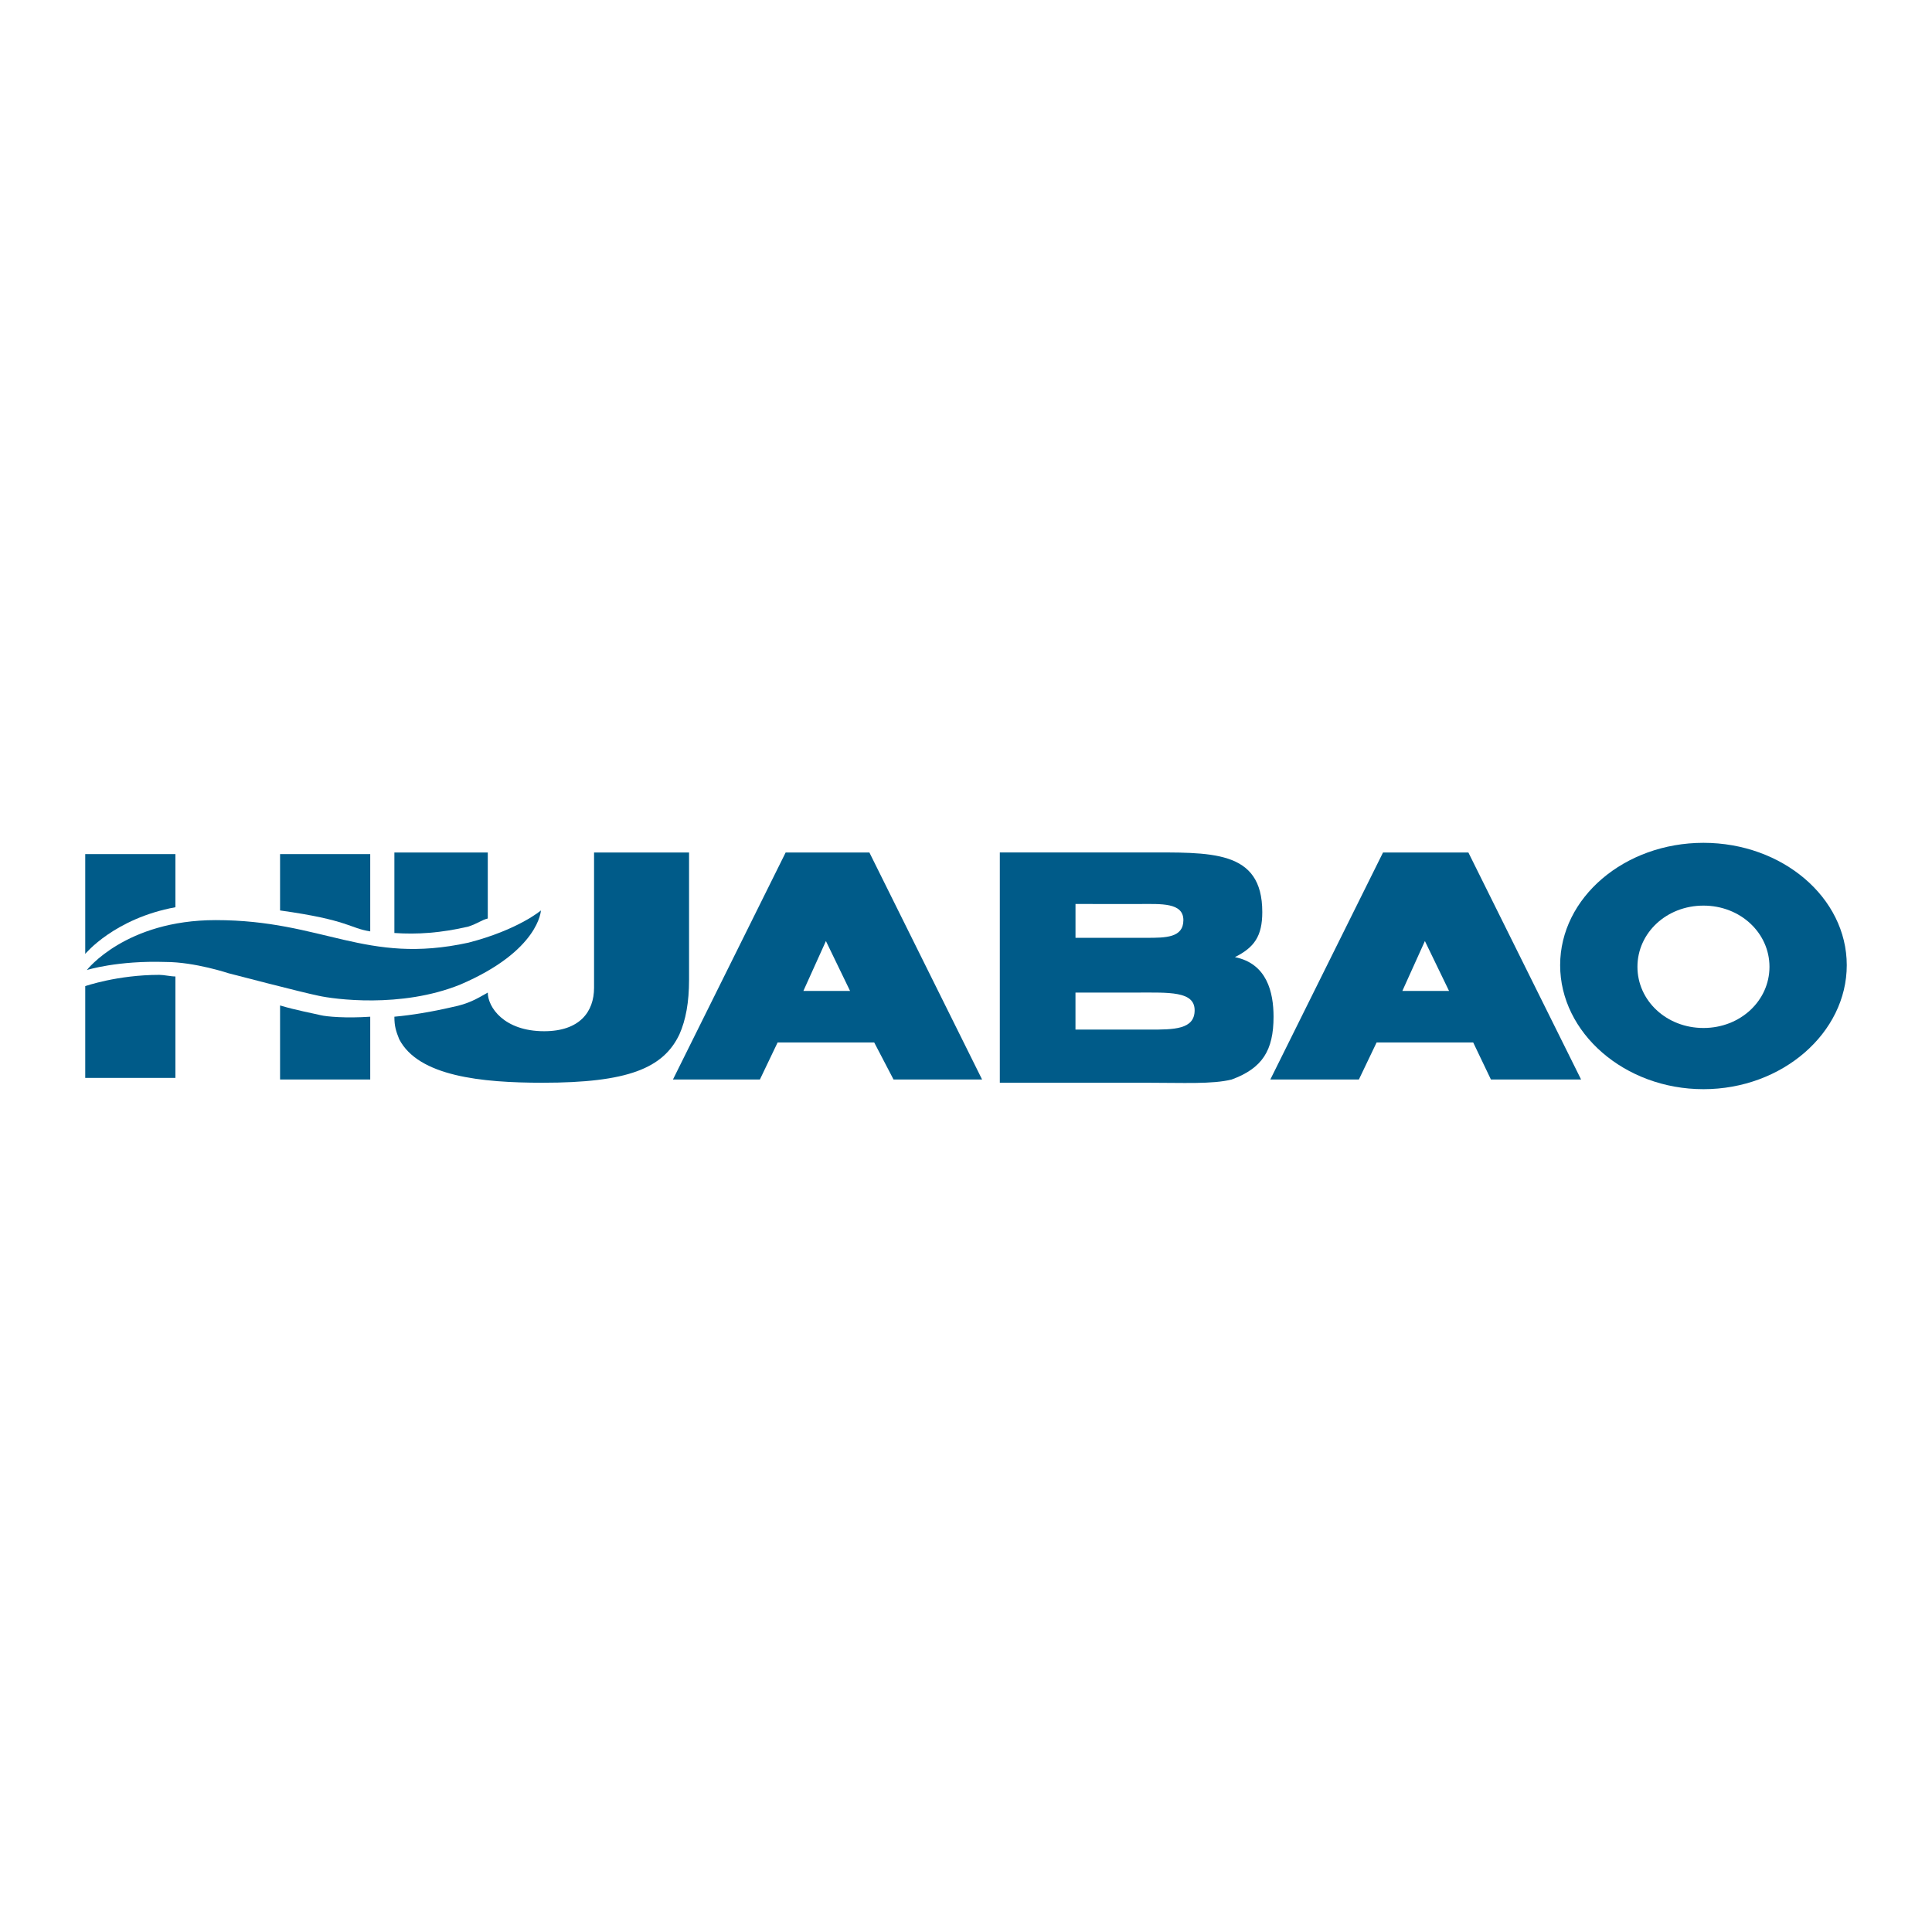
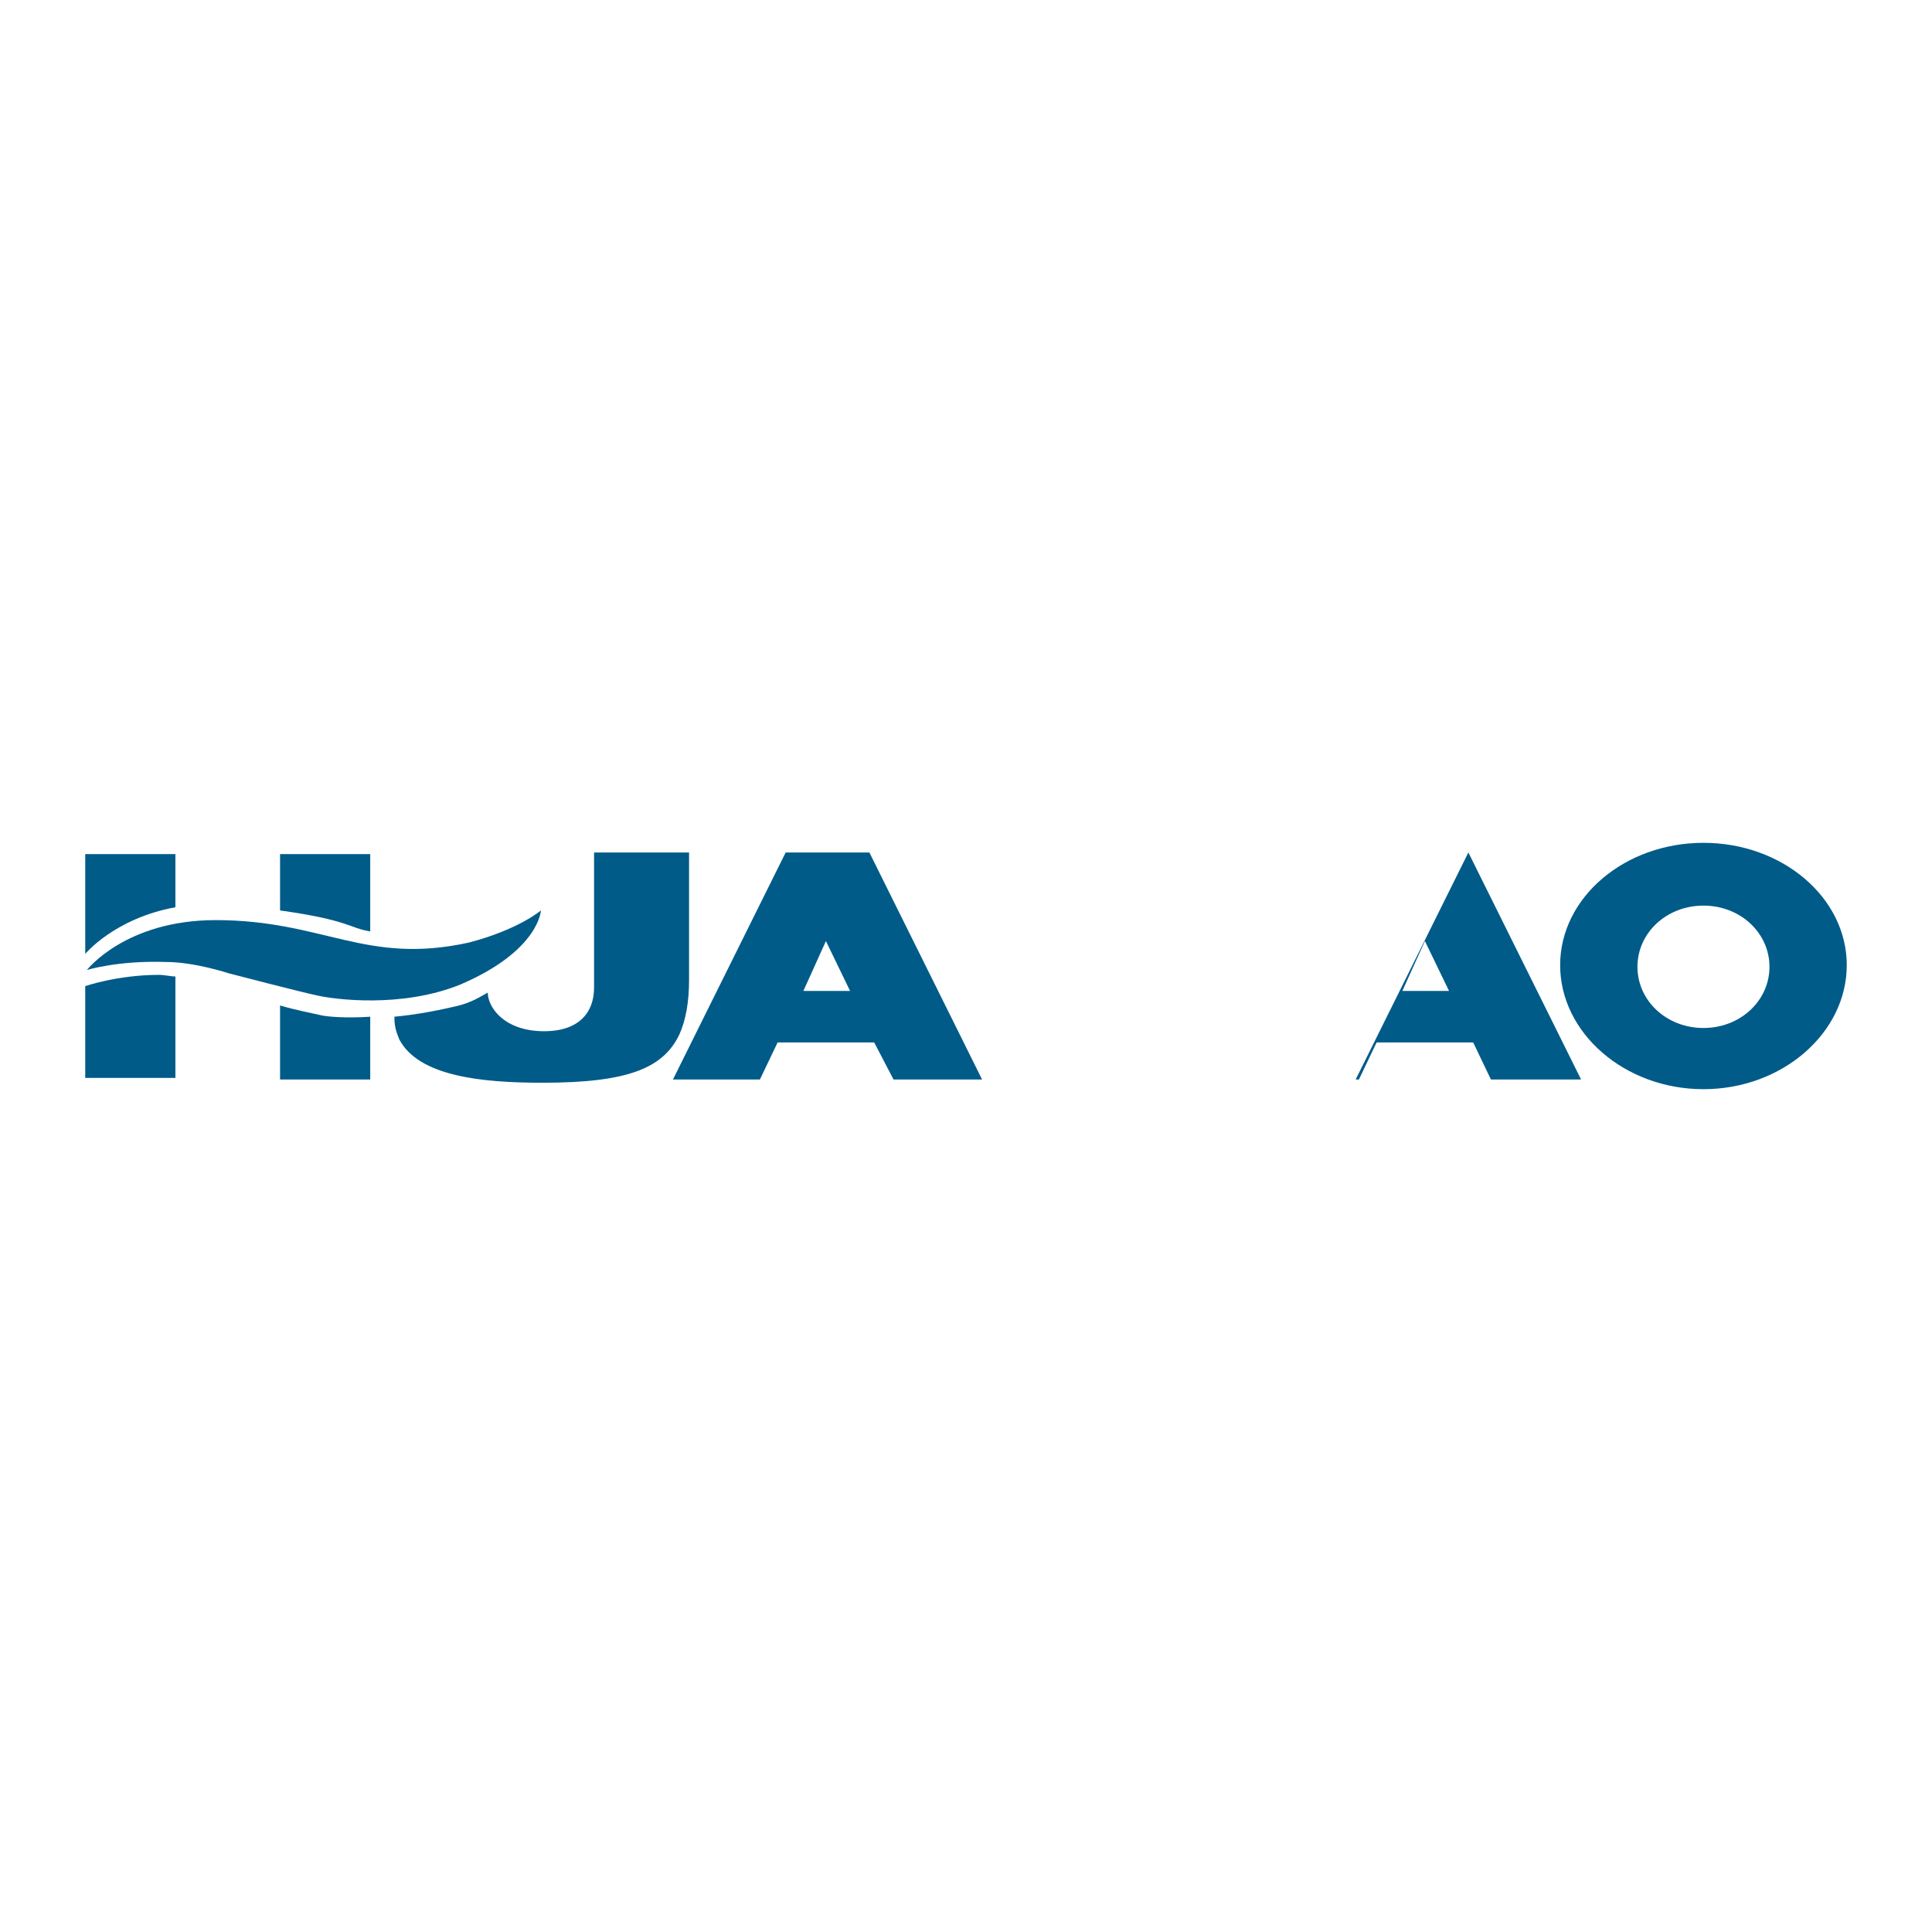
<svg xmlns="http://www.w3.org/2000/svg" version="1.0" id="Layer_1" x="0px" y="0px" width="192.756px" height="192.756px" viewBox="0 0 192.756 192.756" enable-background="new 0 0 192.756 192.756" xml:space="preserve">
  <g>
    <polygon fill-rule="evenodd" clip-rule="evenodd" fill="#FFFFFF" points="0,0 192.756,0 192.756,192.756 0,192.756 0,0  " />
-     <path fill-rule="evenodd" clip-rule="evenodd" fill="#005B89" d="M113.406,99.029c3.214,0,5.783-0.162,5.783,1.766   s-2.088,1.928-4.498,1.928h-7.39v-3.693H113.406L113.406,99.029z M113.729,90.193c2.088,0,4.337-0.161,4.337,1.606   s-1.768,1.767-3.695,1.767h-7.068v-3.374H113.729L113.729,90.193z M114.37,108.025c3.695,0,6.587,0.16,8.515-0.322   c3.053-1.123,4.177-2.891,4.177-6.266c0-2.408-0.643-5.301-3.855-5.943c1.928-0.964,2.731-2.088,2.731-4.499   c0-6.265-5.141-5.944-11.889-5.944H99.752v22.973H114.37L114.37,108.025z" />
    <path fill-rule="evenodd" clip-rule="evenodd" fill="#005B89" d="M8.665,96.78c0,0,3.855-4.98,12.852-4.98   c10.763,0,14.94,4.498,25.221,2.249c4.98-1.286,7.229-3.213,7.229-3.213s-0.161,4.017-8.032,7.389   c-5.944,2.41-12.691,1.447-14.137,1.125c-1.606-0.32-8.996-2.248-8.996-2.248s-3.374-1.125-6.266-1.125   C11.717,95.816,8.665,96.78,8.665,96.78L8.665,96.78z" />
-     <path fill-rule="evenodd" clip-rule="evenodd" fill="#005B89" d="M144.572,98.867h-4.659l2.249-4.979L144.572,98.867   L144.572,98.867z M135.576,107.703l1.767-3.695h9.639l1.768,3.695h8.996L146.5,85.052h-8.515l-11.245,22.651H135.576   L135.576,107.703z" />
+     <path fill-rule="evenodd" clip-rule="evenodd" fill="#005B89" d="M144.572,98.867h-4.659l2.249-4.979L144.572,98.867   L144.572,98.867z M135.576,107.703l1.767-3.695h9.639l1.768,3.695h8.996L146.5,85.052l-11.245,22.651H135.576   L135.576,107.703z" />
    <path fill-rule="evenodd" clip-rule="evenodd" fill="#005B89" d="M163.368,96.458c0-3.374,2.892-6.105,6.586-6.105   c3.695,0,6.587,2.731,6.587,6.105s-2.892,6.104-6.587,6.104C166.26,102.562,163.368,99.832,163.368,96.458L163.368,96.458z    M155.656,96.298c0-6.747,6.427-12.209,14.298-12.209c7.872,0,14.298,5.462,14.298,12.209s-6.426,12.37-14.298,12.37   C162.083,108.668,155.656,103.045,155.656,96.298L155.656,96.298z" />
    <path fill-rule="evenodd" clip-rule="evenodd" fill="#005B89" d="M84.812,98.867h-4.659l2.249-4.979L84.812,98.867L84.812,98.867z    M75.815,107.703l1.767-3.695h9.639l1.928,3.695h8.835L86.739,85.052h-8.354L67.14,107.703H75.815L75.815,107.703z" />
    <path fill-rule="evenodd" clip-rule="evenodd" fill="#005B89" d="M48.666,99.029c-1.125,0.643-1.928,1.123-3.534,1.445   c-2.089,0.482-4.017,0.803-5.784,0.963c0,0.965,0.161,1.447,0.482,2.25c1.928,3.695,8.193,4.338,14.298,4.338   c8.514,0,12.048-1.445,13.655-4.82c0.643-1.445,0.964-3.213,0.964-5.461V85.052h-9.478v13.495c0,2.41-1.446,4.338-4.98,4.338   C50.272,102.885,48.666,100.475,48.666,99.029L48.666,99.029z" />
-     <path fill-rule="evenodd" clip-rule="evenodd" fill="#005B89" d="M39.348,93.085c2.249,0.16,4.659,0,7.39-0.643   c0.964-0.322,1.286-0.643,1.928-0.804v-6.586h-9.318V93.085L39.348,93.085z" />
    <path fill-rule="evenodd" clip-rule="evenodd" fill="#005B89" d="M27.942,90.835c6.908,0.964,6.908,1.767,8.996,2.089v-7.711   h-8.996V90.835L27.942,90.835z" />
    <path fill-rule="evenodd" clip-rule="evenodd" fill="#005B89" d="M36.938,101.438c-2.41,0.162-4.337,0-4.98-0.16   s-2.41-0.482-4.016-0.963v7.389h8.996V101.438L36.938,101.438z" />
    <path fill-rule="evenodd" clip-rule="evenodd" fill="#005B89" d="M8.504,95.173c0,0,2.892-3.535,8.997-4.659v-5.301H8.504V95.173   L8.504,95.173z" />
    <path fill-rule="evenodd" clip-rule="evenodd" fill="#005B89" d="M8.504,98.387v9.156H17.5V97.422c-0.482,0-1.125-0.16-1.607-0.16   C11.717,97.262,8.504,98.387,8.504,98.387L8.504,98.387z" />
  </g>
</svg>